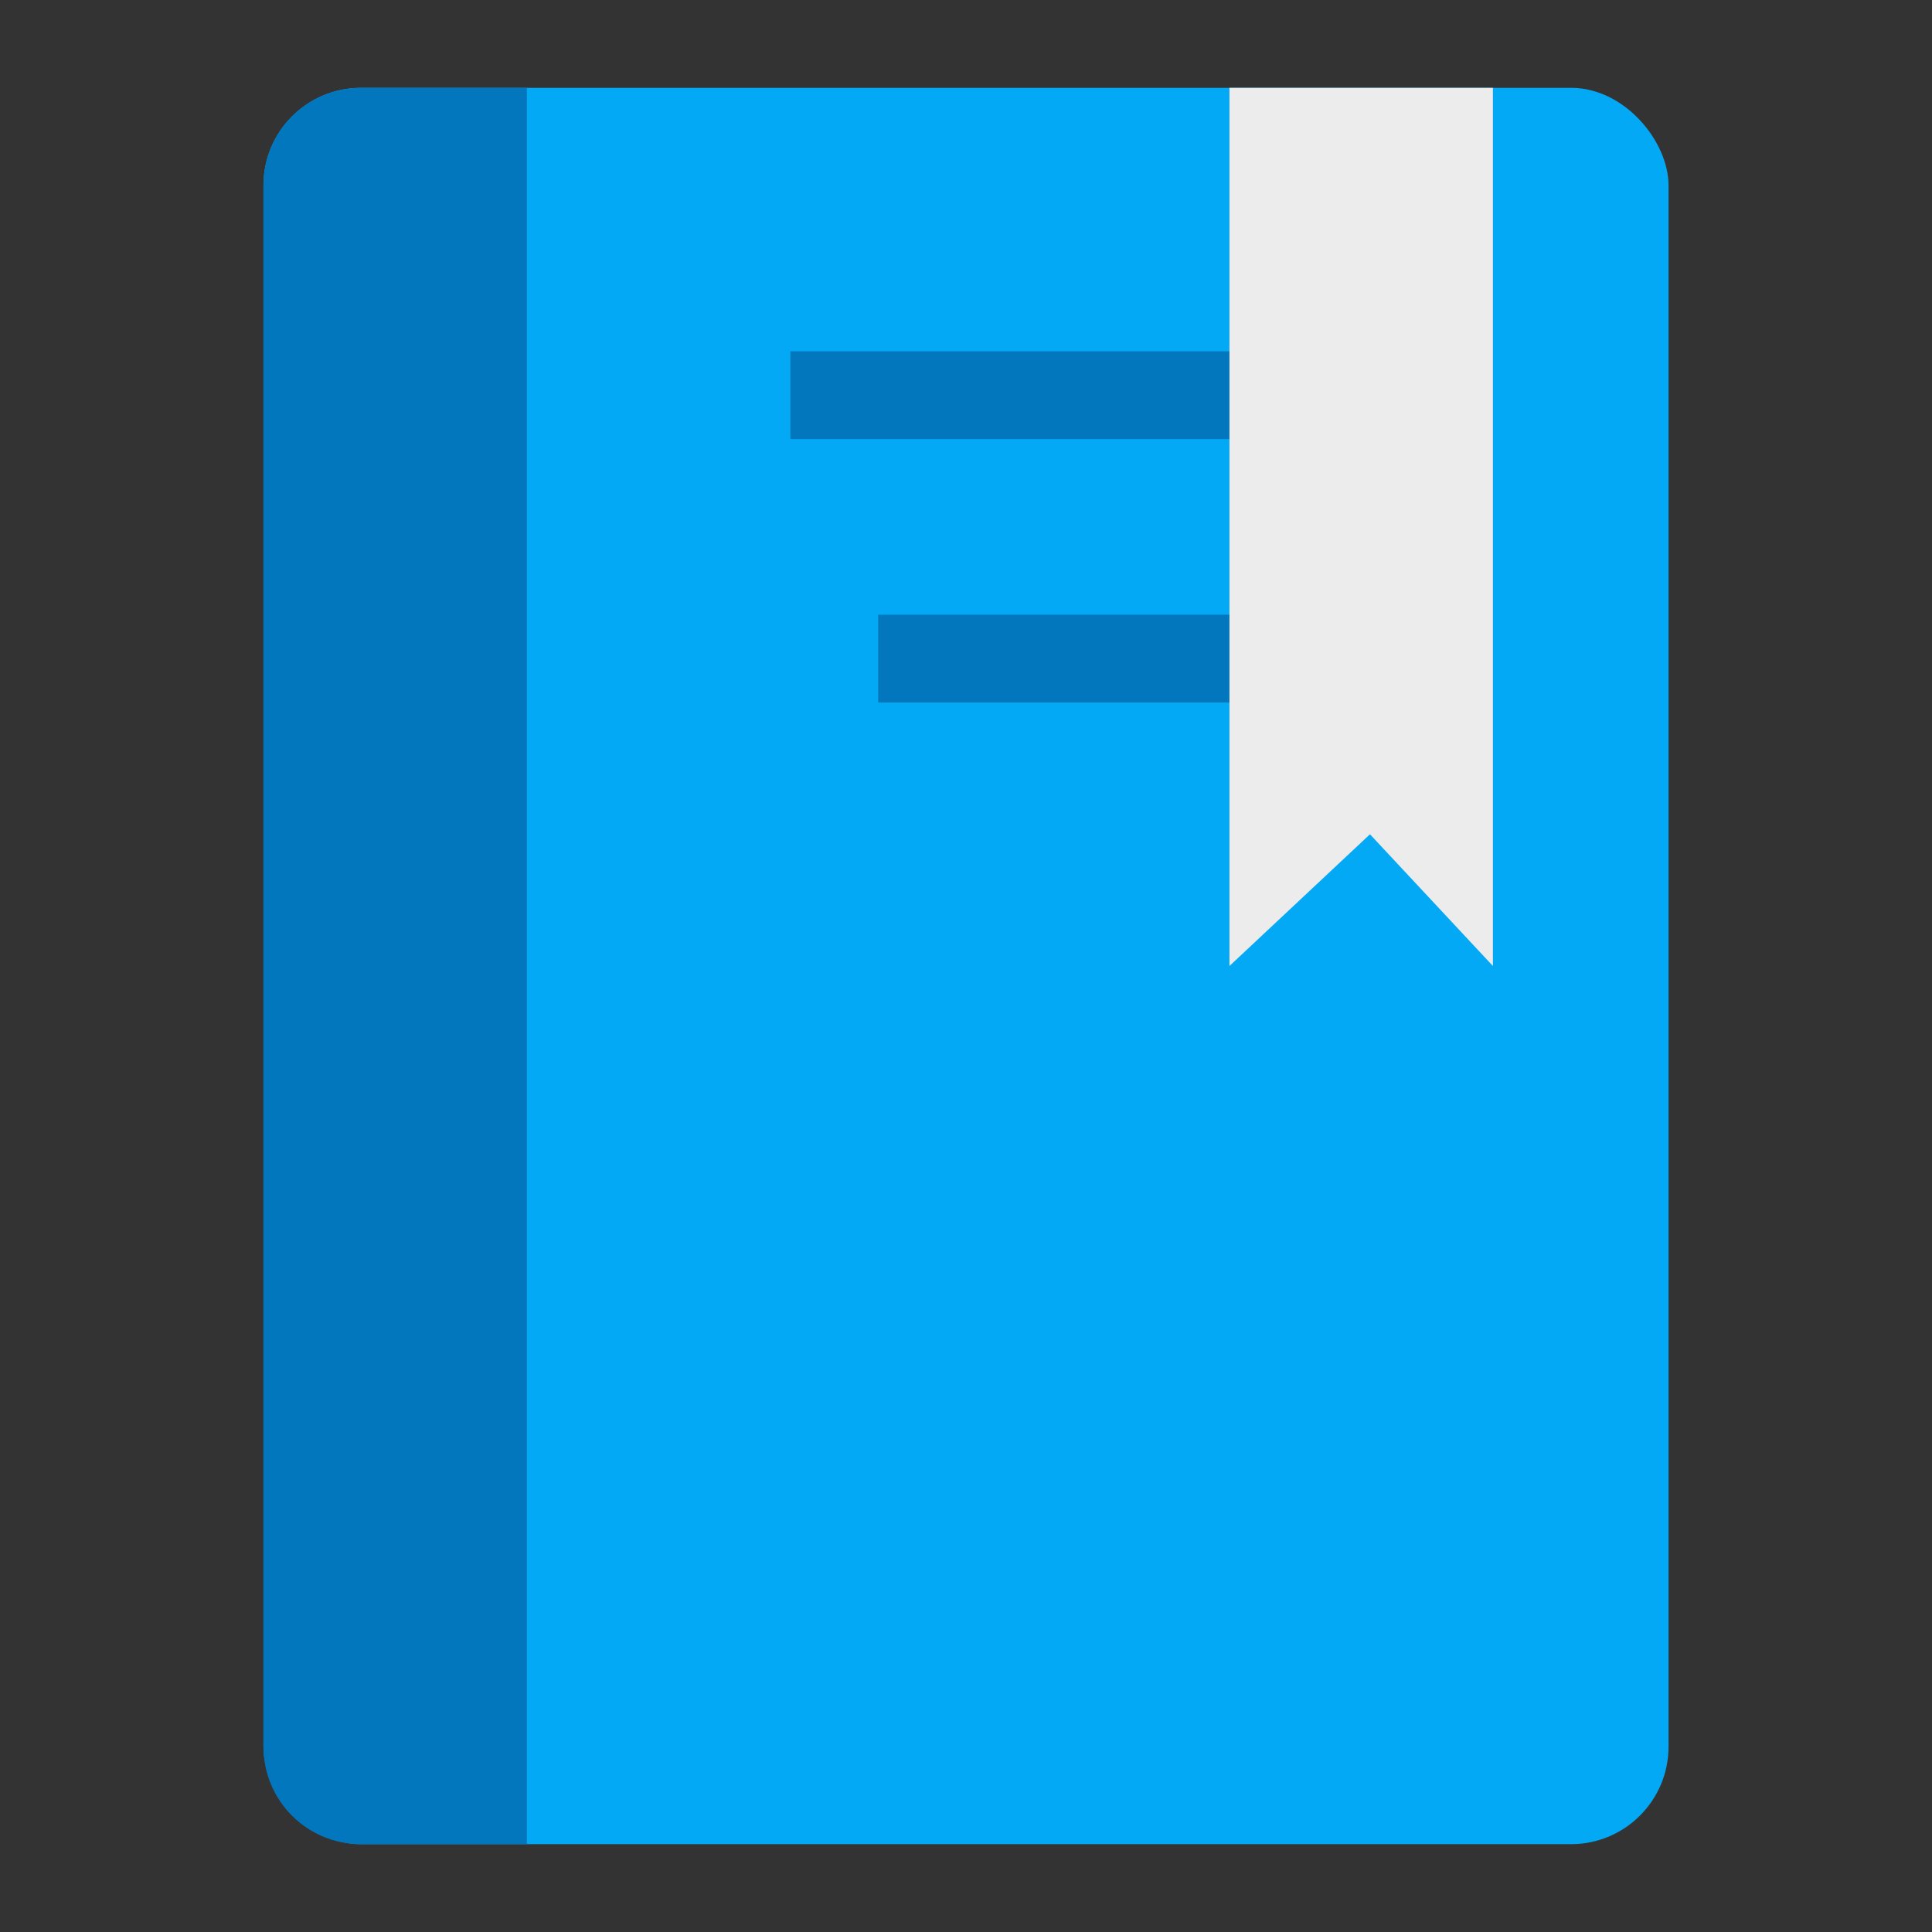
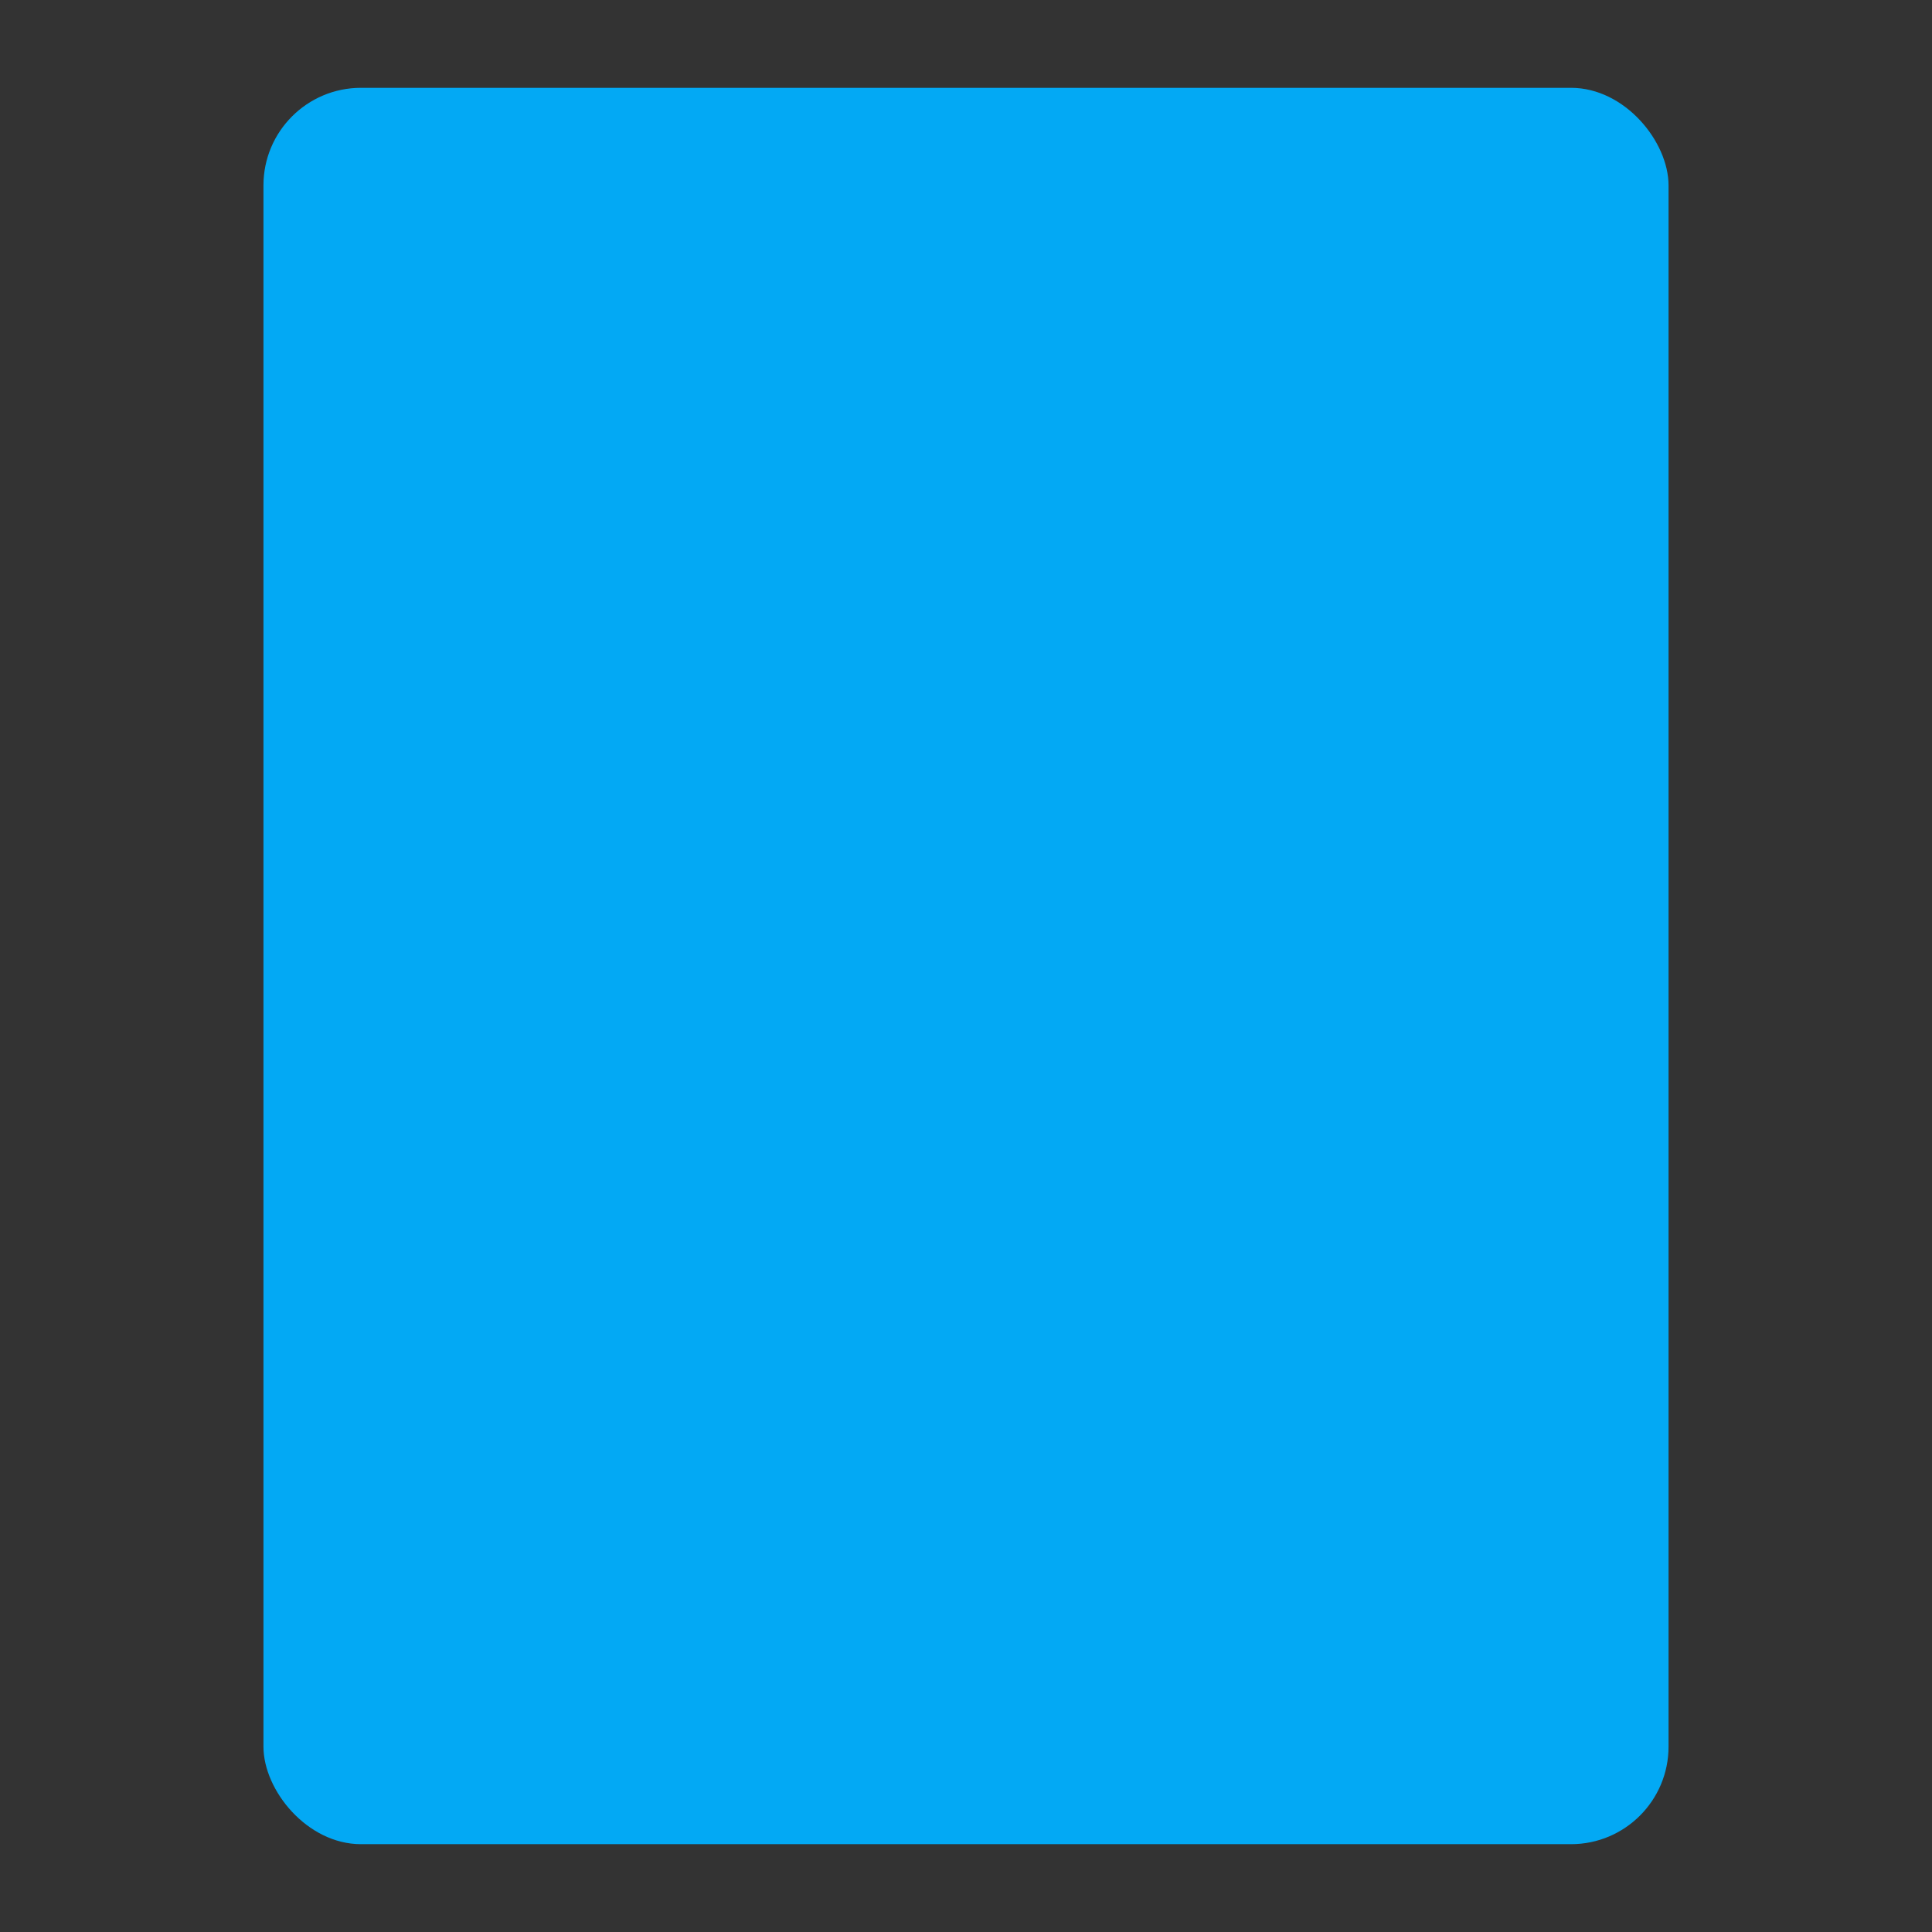
<svg xmlns="http://www.w3.org/2000/svg" viewBox="0 0 22 22">
  <rect x="0" y="0" width="22" height="22" fill="#333333" stroke="none" />
  <rect width="16" height="20" x="3" y="1" rx="1.111" style="fill:#03a9f4;opacity:1;fill-opacity:1;stroke:none;fill-rule:nonzero" />
-   <path d="m 4.111 1 c -0.616 0 -1.111 0.496 -1.111 1.111 l 0 17.778 c 0 0.616 0.496 1.111 1.111 1.111 l 1.889 0 0 -20" style="fill:#0277bd;opacity:1;fill-opacity:1;stroke:none;fill-rule:nonzero" />
-   <rect width="6" height="1" x="9" y="4" style="fill:#0277bd;opacity:1;fill-opacity:1;stroke:none;fill-rule:nonzero" />
-   <rect y="7" x="10" height="1" width="5" style="fill:#0277bd;opacity:1;fill-opacity:1;stroke:none;fill-rule:nonzero" />
-   <path d="m 14 1 0 10 1.6 -1.5 1.4 1.5 0 -10" style="fill:#ececec;fill-opacity:1;stroke:none;fill-rule:evenodd" />
</svg>